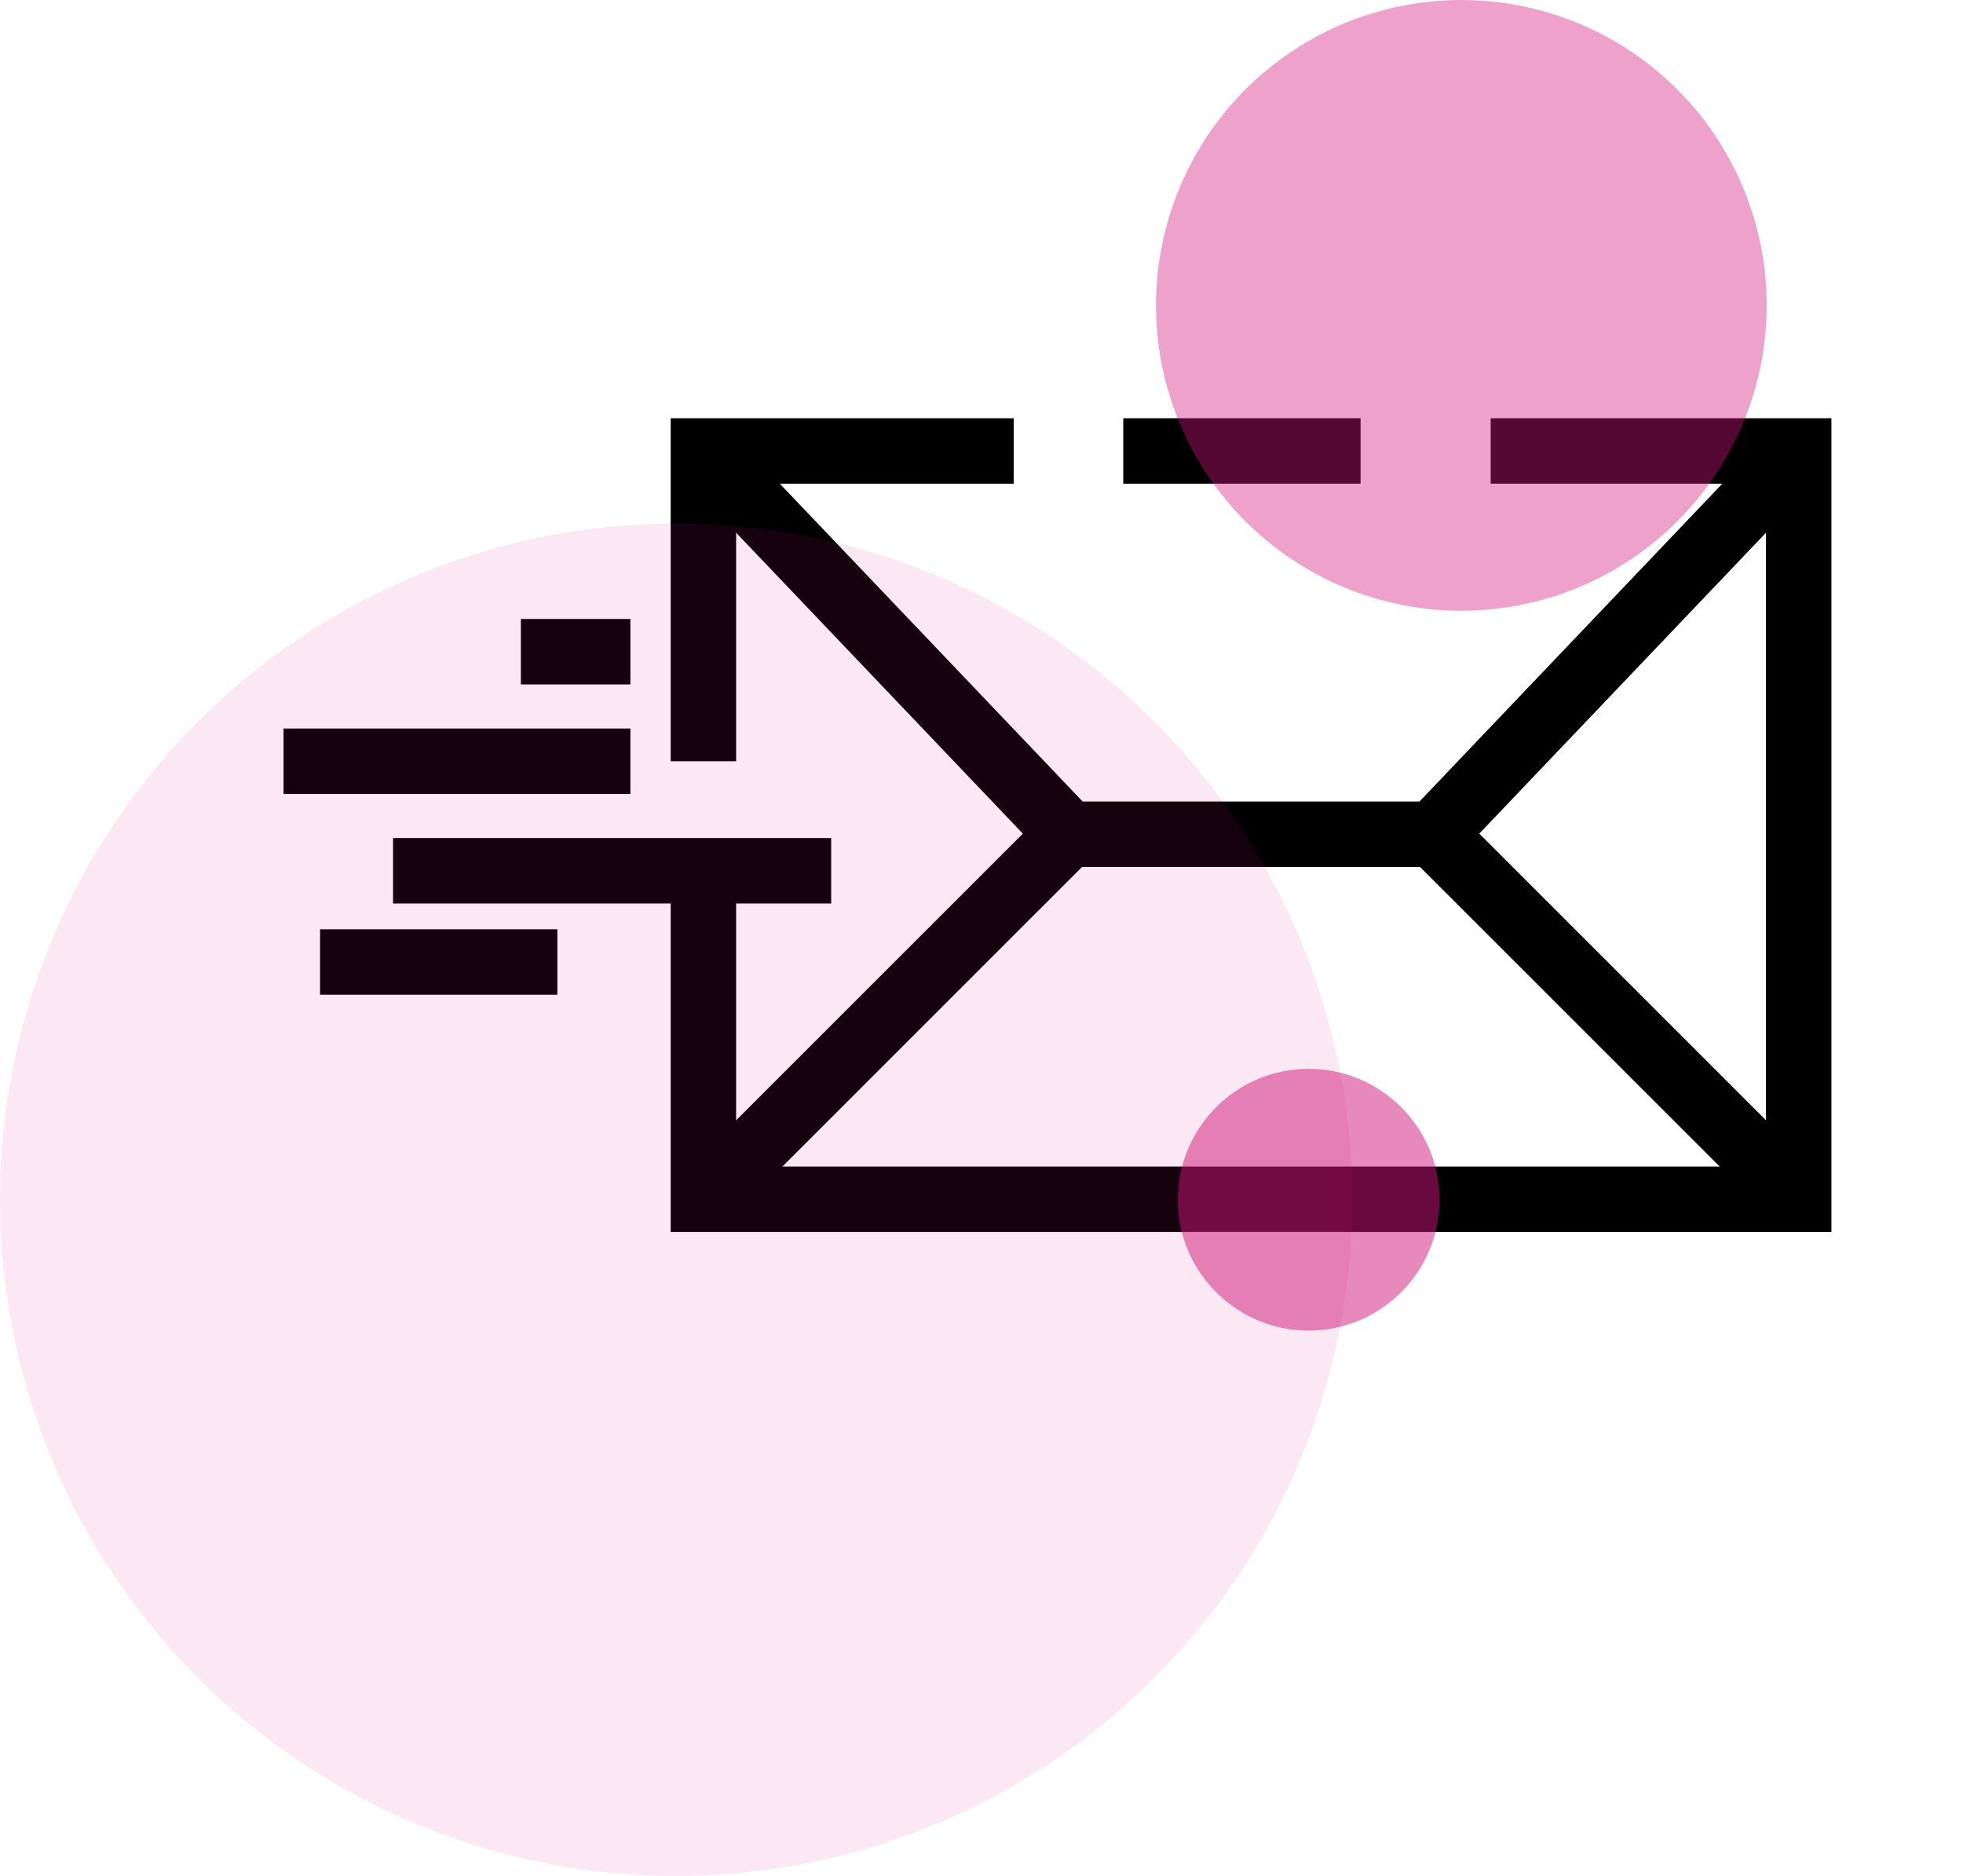
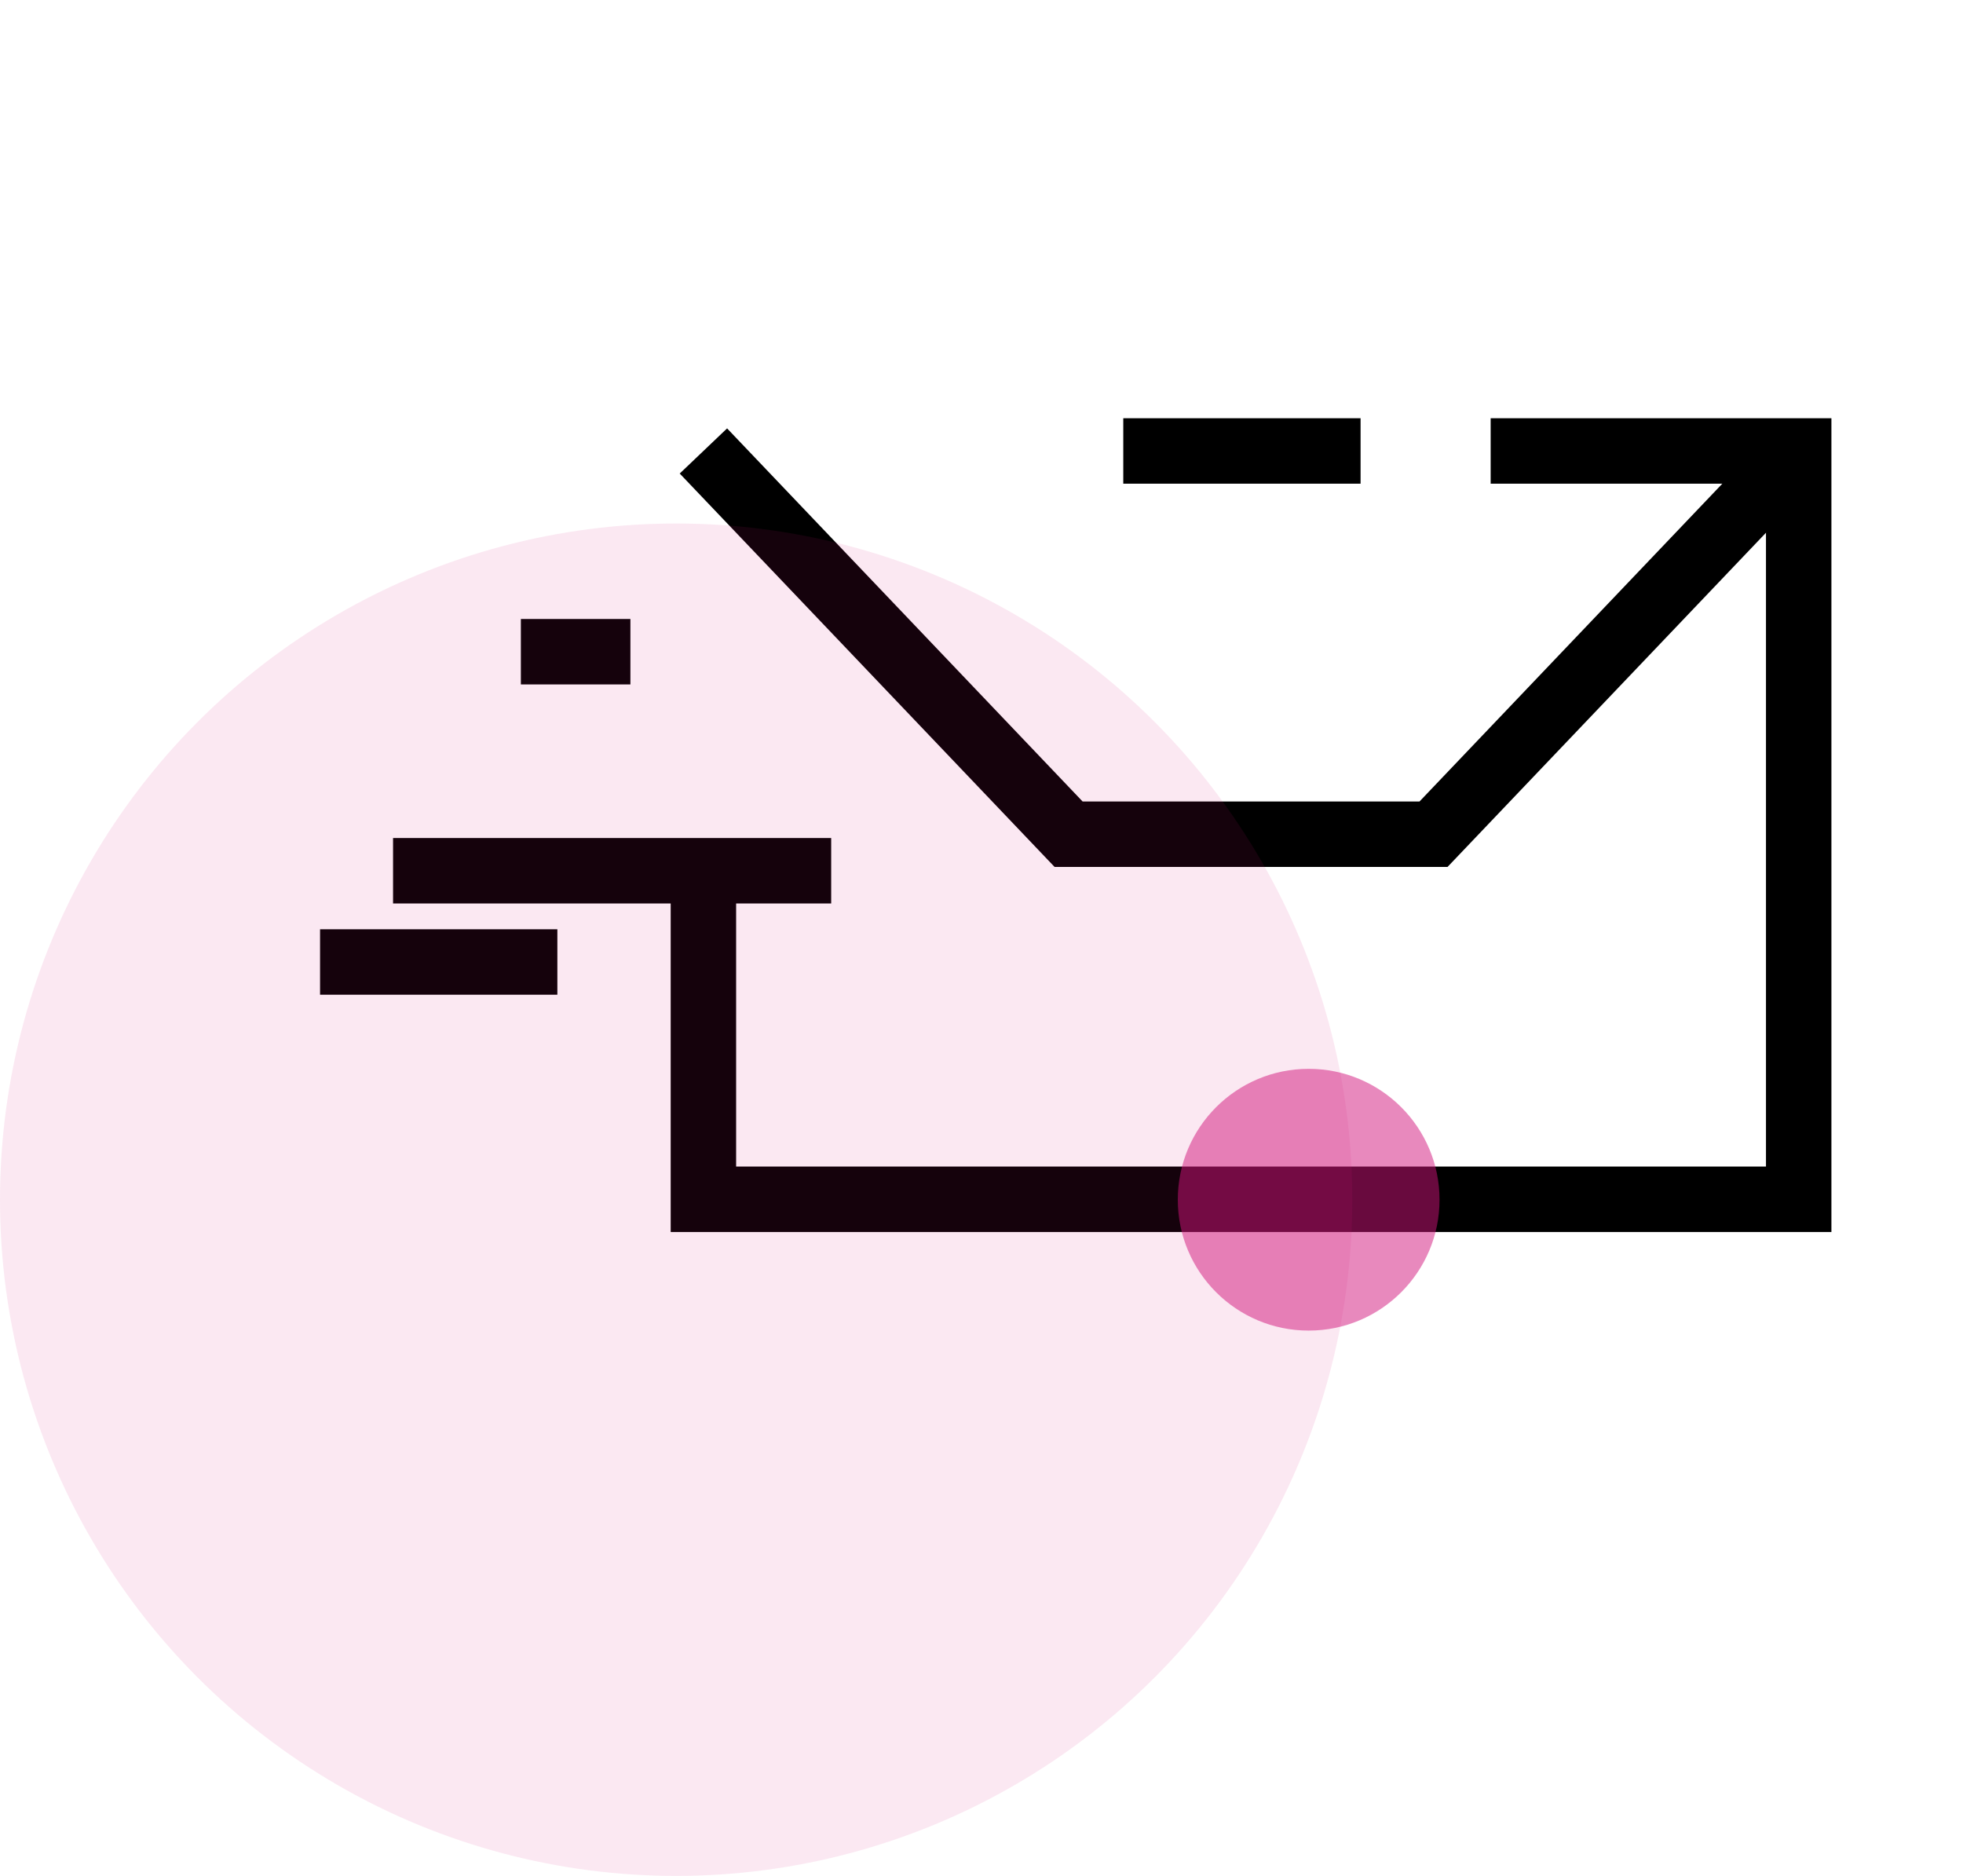
<svg xmlns="http://www.w3.org/2000/svg" width="90" height="86" viewBox="0 0 90 86" fill="none">
  <path d="M68.344 20.674H82.467V54.98H32.25V39.386" stroke="black" stroke-width="3" stroke-miterlimit="10" />
-   <path d="M32.25 34.898V20.674H46.478" stroke="black" stroke-width="3" stroke-miterlimit="10" />
  <path d="M32.25 20.674L48.994 38.245H54.565H60.152H65.723L82.467 20.674" stroke="black" stroke-width="3" stroke-miterlimit="10" />
-   <path d="M32.25 54.98L48.989 38.245" stroke="black" stroke-width="3" stroke-miterlimit="10" />
-   <path d="M82.468 54.98L65.728 38.245" stroke="black" stroke-width="3" stroke-miterlimit="10" />
  <path d="M18.021 39.919H38.108" stroke="black" stroke-width="3" stroke-miterlimit="10" />
  <path d="M14.674 44.102H25.554" stroke="black" stroke-width="3" stroke-miterlimit="10" />
  <path d="M51.5 20.674H62.38" stroke="black" stroke-width="3" stroke-miterlimit="10" />
  <path d="M23.881 29.877H28.903" stroke="black" stroke-width="3" stroke-miterlimit="10" />
-   <path d="M13 34.898H28.902" stroke="black" stroke-width="3" stroke-miterlimit="10" />
  <circle cx="60" cy="55" r="6" fill="#D2147D" fill-opacity="0.5" />
-   <circle cx="67" cy="14" r="14" fill="#D2147D" fill-opacity="0.4" />
  <circle cx="31" cy="55" r="31" fill="#D2147D" fill-opacity="0.1" />
</svg>